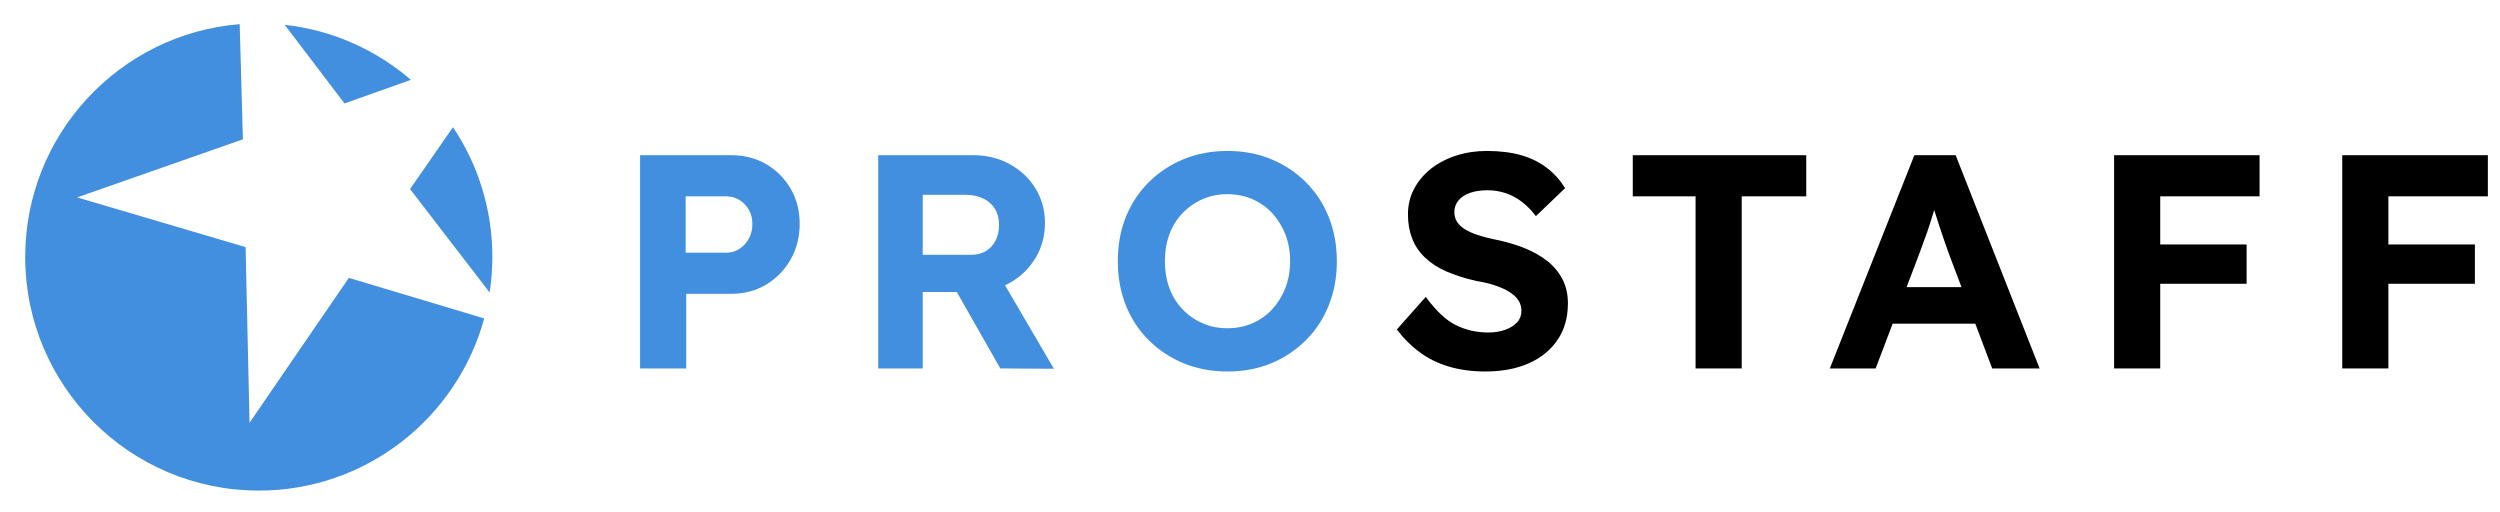
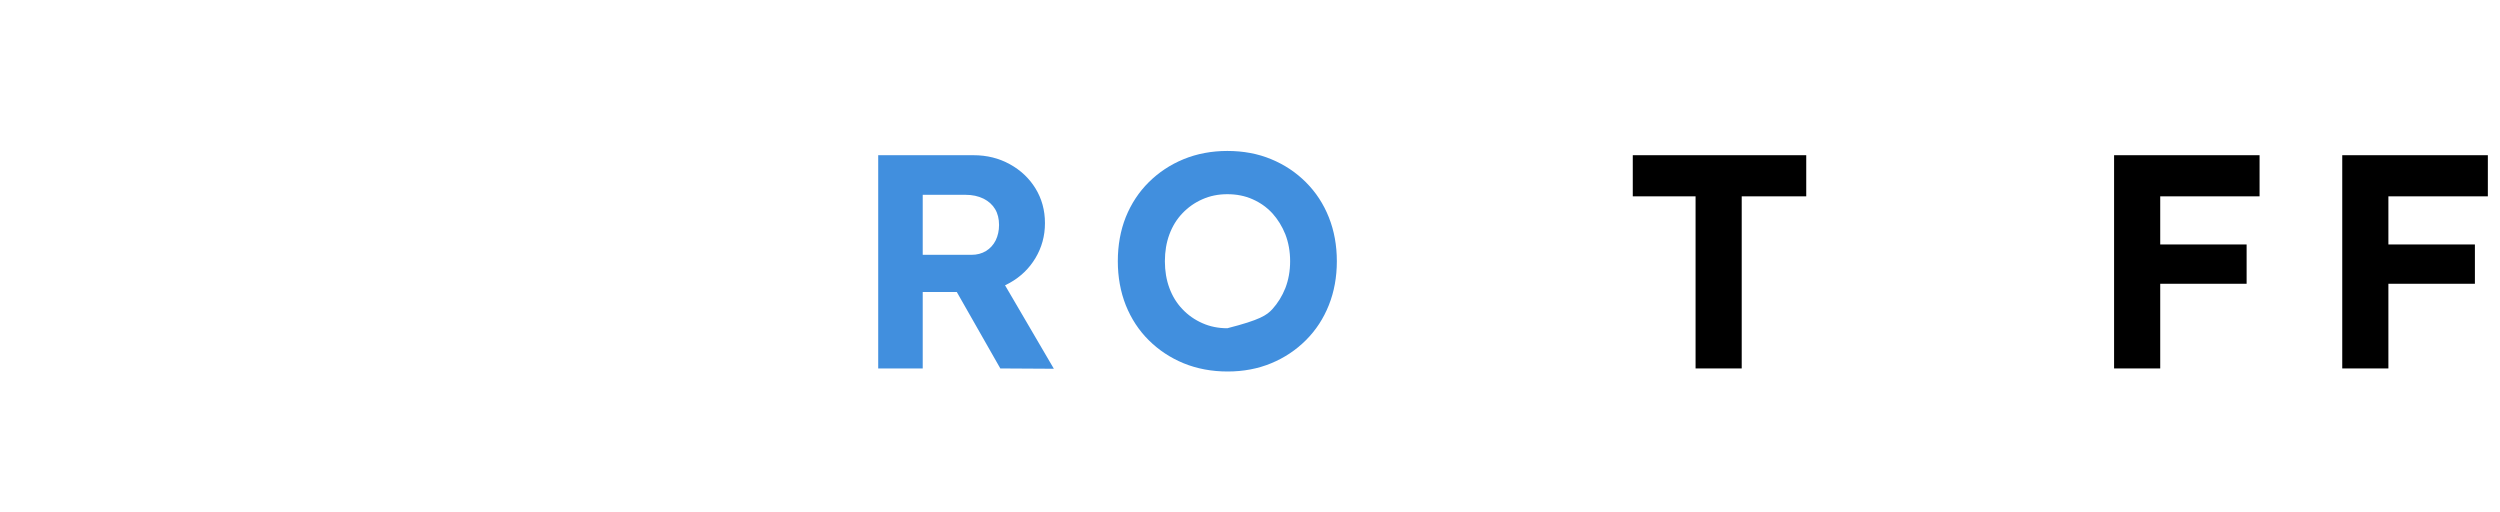
<svg xmlns="http://www.w3.org/2000/svg" xmlns:ns1="http://www.serif.com/" width="100%" height="100%" viewBox="0 0 2000 410" version="1.1" xml:space="preserve" style="fill-rule:evenodd;clip-rule:evenodd;stroke-linejoin:round;stroke-miterlimit:2;">
  <g id="proStaff-Logo-2000x410-RGB-blue" ns1:id="proStaff Logo 2000x410 RGB blue" transform="matrix(2.017,0,0,0.743,-4443.64,-1668.35)">
-     <rect x="2203.51" y="2246.86" width="991.762" height="552.171" style="fill:none;" />
    <g transform="matrix(0.558,3.46741e-17,-1.27671e-17,1.515,1738.1,-1288.6)">
      <g>
        <g transform="matrix(0.822,0,0,0.822,-9322.65,1554.86)">
-           <path d="M12908.7,1264.82L12908.7,1080.46L12987.7,1080.46C12998.9,1080.46 13008.9,1083.05 13017.8,1088.23C13026.6,1093.41 13033.7,1100.48 13038.9,1109.43C13044.1,1118.39 13046.7,1128.49 13046.7,1139.72C13046.7,1151.13 13044.1,1161.41 13038.9,1170.54C13033.7,1179.67 13026.6,1186.91 13017.8,1192.26C13008.9,1197.62 12998.9,1200.3 12987.7,1200.3L12948.6,1200.3L12948.6,1264.82L12908.7,1264.82ZM12948.1,1164.74L12983.2,1164.74C12987.4,1164.74 12991.2,1163.64 12994.6,1161.45C12998,1159.26 13000.7,1156.31 13002.7,1152.63C13004.8,1148.94 13005.8,1144.73 13005.8,1139.99C13005.8,1135.24 13004.8,1131.12 13002.7,1127.61C13000.7,1124.1 12998,1121.29 12994.6,1119.18C12991.2,1117.07 12987.4,1116.02 12983.2,1116.02L12948.1,1116.02L12948.1,1164.74Z" style="fill:rgb(65,143,222);fill-rule:nonzero;" />
          <path d="M13114.6,1264.82L13114.6,1080.46L13197,1080.46C13208.6,1080.46 13219,1083.05 13228.4,1088.23C13237.8,1093.41 13245.2,1100.39 13250.6,1109.17C13256,1117.95 13258.8,1127.96 13258.8,1139.19C13258.8,1150.26 13256,1160.31 13250.6,1169.35C13245.2,1178.39 13237.8,1185.55 13228.4,1190.82C13219,1196.08 13208.6,1198.72 13197,1198.72L13153.1,1198.72L13153.1,1264.82L13114.6,1264.82ZM13220.2,1264.82L13172.8,1181.6L13213.8,1175.01L13266.5,1265.09L13220.2,1264.82ZM13153.1,1166.59L13195.2,1166.59C13200,1166.59 13204.2,1165.49 13207.8,1163.29C13211.4,1161.1 13214.2,1158.03 13216.2,1154.08C13218.1,1150.12 13219.1,1145.69 13219.1,1140.78C13219.1,1135.51 13218,1130.94 13215.7,1127.08C13213.4,1123.22 13210,1120.19 13205.6,1117.99C13201.1,1115.8 13196,1114.7 13190.1,1114.7L13153.1,1114.7L13153.1,1166.59Z" style="fill:rgb(65,143,222);fill-rule:nonzero;" />
-           <path d="M13416.8,1267.46C13403,1267.46 13390.3,1265.09 13378.7,1260.35C13367.2,1255.6 13357.2,1248.98 13348.6,1240.46C13340,1231.94 13333.4,1221.85 13328.7,1210.17C13324.1,1198.5 13321.8,1185.81 13321.8,1172.12C13321.8,1158.25 13324.1,1145.52 13328.7,1133.93C13333.4,1122.34 13340,1112.29 13348.6,1103.77C13357.2,1095.26 13367.2,1088.63 13378.7,1083.89C13390.3,1079.15 13402.9,1076.78 13416.5,1076.78C13430.4,1076.78 13443,1079.15 13454.4,1083.89C13465.9,1088.63 13475.9,1095.3 13484.5,1103.9C13493.1,1112.51 13499.7,1122.6 13504.3,1134.19C13508.9,1145.78 13511.2,1158.42 13511.2,1172.12C13511.2,1185.81 13508.9,1198.45 13504.3,1210.04C13499.7,1221.63 13493.1,1231.73 13484.5,1240.33C13475.9,1248.93 13465.9,1255.6 13454.4,1260.35C13443,1265.09 13430.4,1267.46 13416.8,1267.46ZM13416.5,1230.06C13424.5,1230.06 13431.8,1228.61 13438.3,1225.71C13444.9,1222.82 13450.6,1218.78 13455.4,1213.6C13460.1,1208.42 13463.9,1202.32 13466.7,1195.29C13469.4,1188.27 13470.8,1180.54 13470.8,1172.12C13470.8,1163.69 13469.4,1155.96 13466.7,1148.94C13463.9,1141.92 13460.1,1135.82 13455.4,1130.63C13450.6,1125.46 13444.9,1121.42 13438.3,1118.52C13431.8,1115.62 13424.5,1114.17 13416.5,1114.17C13408.7,1114.17 13401.5,1115.62 13395,1118.52C13388.4,1121.42 13382.6,1125.46 13377.7,1130.63C13372.7,1135.82 13369,1141.92 13366.4,1148.94C13363.8,1155.96 13362.5,1163.69 13362.5,1172.12C13362.5,1180.54 13363.8,1188.27 13366.4,1195.29C13369,1202.32 13372.7,1208.42 13377.7,1213.6C13382.6,1218.78 13388.4,1222.82 13395,1225.71C13401.5,1228.61 13408.7,1230.06 13416.5,1230.06Z" style="fill:rgb(65,143,222);fill-rule:nonzero;" />
-           <path d="M13639.7,1267.46C13628.2,1267.46 13617.7,1266.05 13608.2,1263.24C13598.7,1260.43 13590.3,1256.31 13582.9,1250.86C13575.5,1245.42 13568.9,1238.84 13563.1,1231.11L13588.1,1202.93C13596.8,1214.87 13605.4,1222.99 13614,1227.29C13622.6,1231.59 13632,1233.75 13642.1,1233.75C13647.6,1233.75 13652.5,1232.95 13656.9,1231.37C13661.2,1229.79 13664.6,1227.64 13667.1,1224.92C13669.6,1222.2 13670.8,1218.91 13670.8,1215.05C13670.8,1212.24 13670.2,1209.65 13669,1207.28C13667.7,1204.91 13665.9,1202.8 13663.6,1200.95C13661.3,1199.11 13658.6,1197.44 13655.4,1195.95C13652.2,1194.46 13648.7,1193.14 13644.8,1192C13640.8,1190.86 13636.6,1189.94 13632,1189.24C13622.1,1186.95 13613.4,1184.19 13605.9,1180.94C13598.5,1177.69 13592.3,1173.65 13587.3,1168.82C13582.3,1164 13578.6,1158.51 13576.3,1152.36C13573.9,1146.22 13572.7,1139.28 13572.7,1131.56C13572.7,1123.66 13574.4,1116.33 13578,1109.57C13581.5,1102.81 13586.5,1096.97 13592.7,1092.05C13599,1087.14 13606.3,1083.36 13614.6,1080.73C13622.8,1078.09 13631.5,1076.78 13640.8,1076.78C13652.1,1076.78 13662,1078.01 13670.6,1080.46C13679.1,1082.92 13686.5,1086.57 13692.8,1091.39C13699.1,1096.22 13704.3,1102.06 13708.6,1108.91L13683.3,1133.14C13679.6,1128.22 13675.6,1124.1 13671.2,1120.76C13666.9,1117.42 13662.2,1114.92 13657.1,1113.25C13652.1,1111.59 13646.9,1110.75 13641.6,1110.75C13635.7,1110.75 13630.7,1111.5 13626.4,1112.99C13622.1,1114.48 13618.8,1116.68 13616.4,1119.57C13614,1122.47 13612.8,1125.85 13612.8,1129.71C13612.8,1132.87 13613.6,1135.68 13615.2,1138.14C13616.8,1140.6 13619.1,1142.75 13622.1,1144.59C13625.2,1146.44 13628.8,1148.06 13633,1149.47C13637.3,1150.87 13642,1152.1 13647.1,1153.15C13656.9,1155.09 13665.7,1157.63 13673.5,1160.79C13681.3,1163.95 13688,1167.77 13693.6,1172.25C13699.1,1176.73 13703.4,1181.99 13706.5,1188.05C13709.5,1194.11 13711,1200.91 13711,1208.46C13711,1220.93 13708,1231.55 13701.9,1240.33C13695.9,1249.11 13687.6,1255.82 13676.9,1260.48C13666.3,1265.13 13653.9,1267.46 13639.7,1267.46Z" style="fill-rule:nonzero;" />
+           <path d="M13416.8,1267.46C13403,1267.46 13390.3,1265.09 13378.7,1260.35C13367.2,1255.6 13357.2,1248.98 13348.6,1240.46C13340,1231.94 13333.4,1221.85 13328.7,1210.17C13324.1,1198.5 13321.8,1185.81 13321.8,1172.12C13321.8,1158.25 13324.1,1145.52 13328.7,1133.93C13333.4,1122.34 13340,1112.29 13348.6,1103.77C13357.2,1095.26 13367.2,1088.63 13378.7,1083.89C13390.3,1079.15 13402.9,1076.78 13416.5,1076.78C13430.4,1076.78 13443,1079.15 13454.4,1083.89C13465.9,1088.63 13475.9,1095.3 13484.5,1103.9C13493.1,1112.51 13499.7,1122.6 13504.3,1134.19C13508.9,1145.78 13511.2,1158.42 13511.2,1172.12C13511.2,1185.81 13508.9,1198.45 13504.3,1210.04C13499.7,1221.63 13493.1,1231.73 13484.5,1240.33C13475.9,1248.93 13465.9,1255.6 13454.4,1260.35C13443,1265.09 13430.4,1267.46 13416.8,1267.46ZM13416.5,1230.06C13444.9,1222.82 13450.6,1218.78 13455.4,1213.6C13460.1,1208.42 13463.9,1202.32 13466.7,1195.29C13469.4,1188.27 13470.8,1180.54 13470.8,1172.12C13470.8,1163.69 13469.4,1155.96 13466.7,1148.94C13463.9,1141.92 13460.1,1135.82 13455.4,1130.63C13450.6,1125.46 13444.9,1121.42 13438.3,1118.52C13431.8,1115.62 13424.5,1114.17 13416.5,1114.17C13408.7,1114.17 13401.5,1115.62 13395,1118.52C13388.4,1121.42 13382.6,1125.46 13377.7,1130.63C13372.7,1135.82 13369,1141.92 13366.4,1148.94C13363.8,1155.96 13362.5,1163.69 13362.5,1172.12C13362.5,1180.54 13363.8,1188.27 13366.4,1195.29C13369,1202.32 13372.7,1208.42 13377.7,1213.6C13382.6,1218.78 13388.4,1222.82 13395,1225.71C13401.5,1228.61 13408.7,1230.06 13416.5,1230.06Z" style="fill:rgb(65,143,222);fill-rule:nonzero;" />
          <path d="M13821.4,1264.82L13821.4,1116.02L13767.1,1116.02L13767.1,1080.46L13917.1,1080.46L13917.1,1116.02L13861.3,1116.02L13861.3,1264.82L13821.4,1264.82Z" style="fill-rule:nonzero;" />
-           <path d="M13937.5,1264.82L14010.6,1080.46L14046.3,1080.46L14118.9,1264.82L14077.9,1264.82L14040.4,1165.53C14039.4,1162.72 14038.1,1159.12 14036.6,1154.73C14035.1,1150.34 14033.5,1145.69 14031.9,1140.78C14030.3,1135.86 14028.8,1131.16 14027.4,1126.68C14026,1122.21 14024.9,1118.48 14024.2,1115.49L14031.4,1115.49C14030.3,1119.35 14029.1,1123.44 14027.8,1127.74C14026.5,1132.04 14025.1,1136.43 14023.7,1140.91C14022.3,1145.38 14020.7,1149.73 14019.1,1153.94C14017.6,1158.16 14016,1162.28 14014.6,1166.32L13977.1,1264.82L13937.5,1264.82ZM13971.5,1226.11L13984.6,1194.5L14070,1194.5L14083.3,1226.11L13971.5,1226.11Z" style="fill-rule:nonzero;" />
          <path d="M14183.3,1264.82L14183.3,1080.46L14223.2,1080.46L14223.2,1264.82L14183.3,1264.82ZM14201.6,1191.61L14201.6,1157.63L14297.9,1157.63L14297.9,1191.61L14201.6,1191.61ZM14201.6,1116.02L14201.6,1080.46L14309.1,1080.46L14309.1,1116.02L14201.6,1116.02Z" style="fill-rule:nonzero;" />
          <path d="M14380.6,1264.82L14380.6,1080.46L14420.5,1080.46L14420.5,1264.82L14380.6,1264.82ZM14399,1191.61L14399,1157.63L14495.3,1157.63L14495.3,1191.61L14399,1191.61ZM14399,1116.02L14399,1080.46L14506.5,1080.46L14506.5,1116.02L14399,1116.02Z" style="fill-rule:nonzero;" />
        </g>
        <g transform="matrix(1,0,0,1,-9070.01,1344.53)">
-           <path d="M10073.7,1005.33L10076,1087.17L9958.13,1128.45L10077.9,1163.79L10080.7,1288.61L10151.3,1185.64L10247.5,1214.48C10228.3,1284.94 10163.8,1336.82 10087.3,1336.82C9995.64,1336.82 9921.24,1262.43 9921.24,1170.8C9921.24,1083.73 9988.42,1012.22 10073.7,1005.33ZM10225.3,1078.55C10243,1104.93 10253.3,1136.67 10253.3,1170.8C10253.3,1179.4 10252.6,1187.84 10251.4,1196.07L10194.8,1122.53L10225.3,1078.55ZM10105.7,1005.79C10139.8,1009.56 10170.7,1023.67 10195.4,1044.9L10148.2,1061.67L10105.7,1005.79Z" style="fill:rgb(65,143,222);" />
-         </g>
+           </g>
      </g>
    </g>
  </g>
</svg>